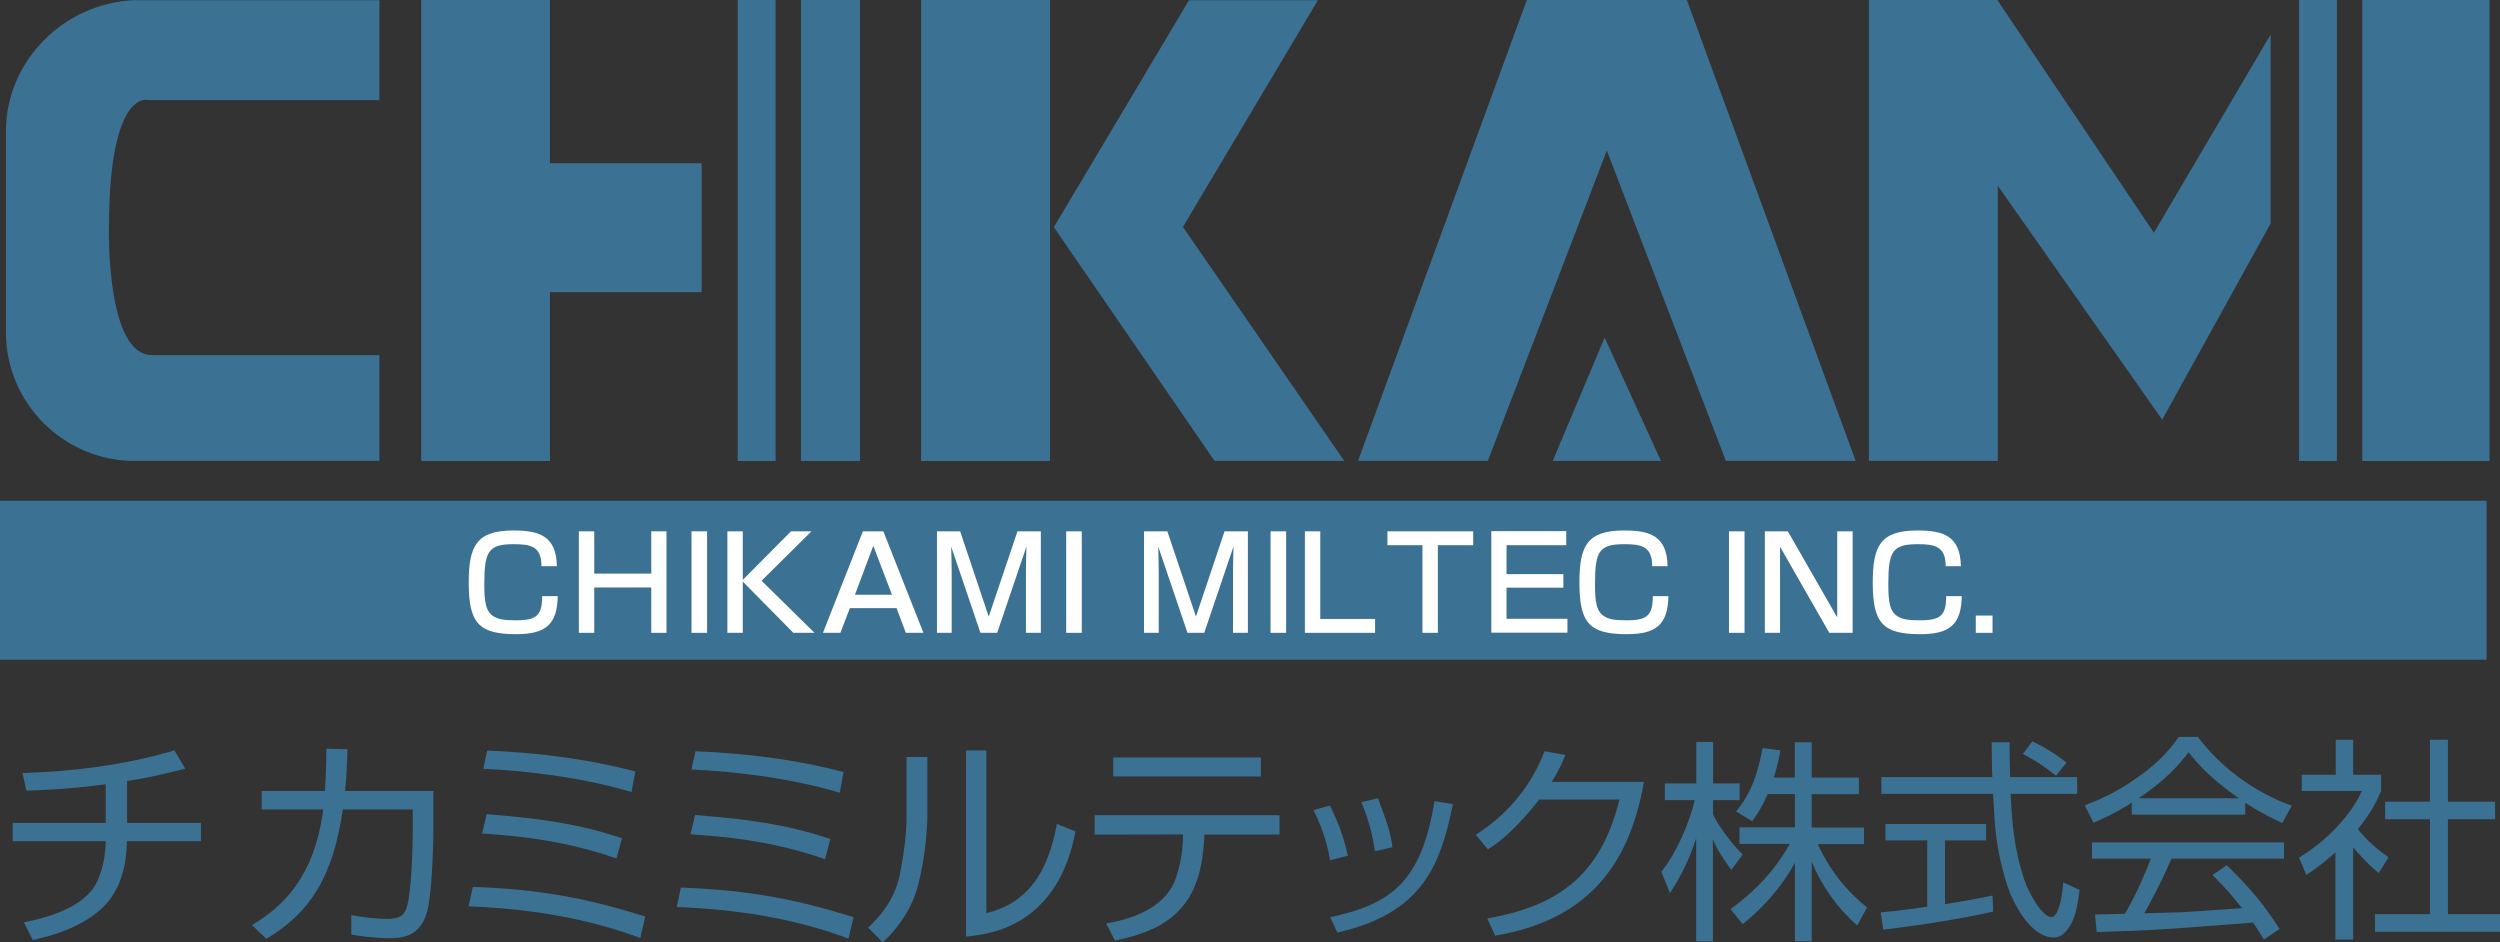
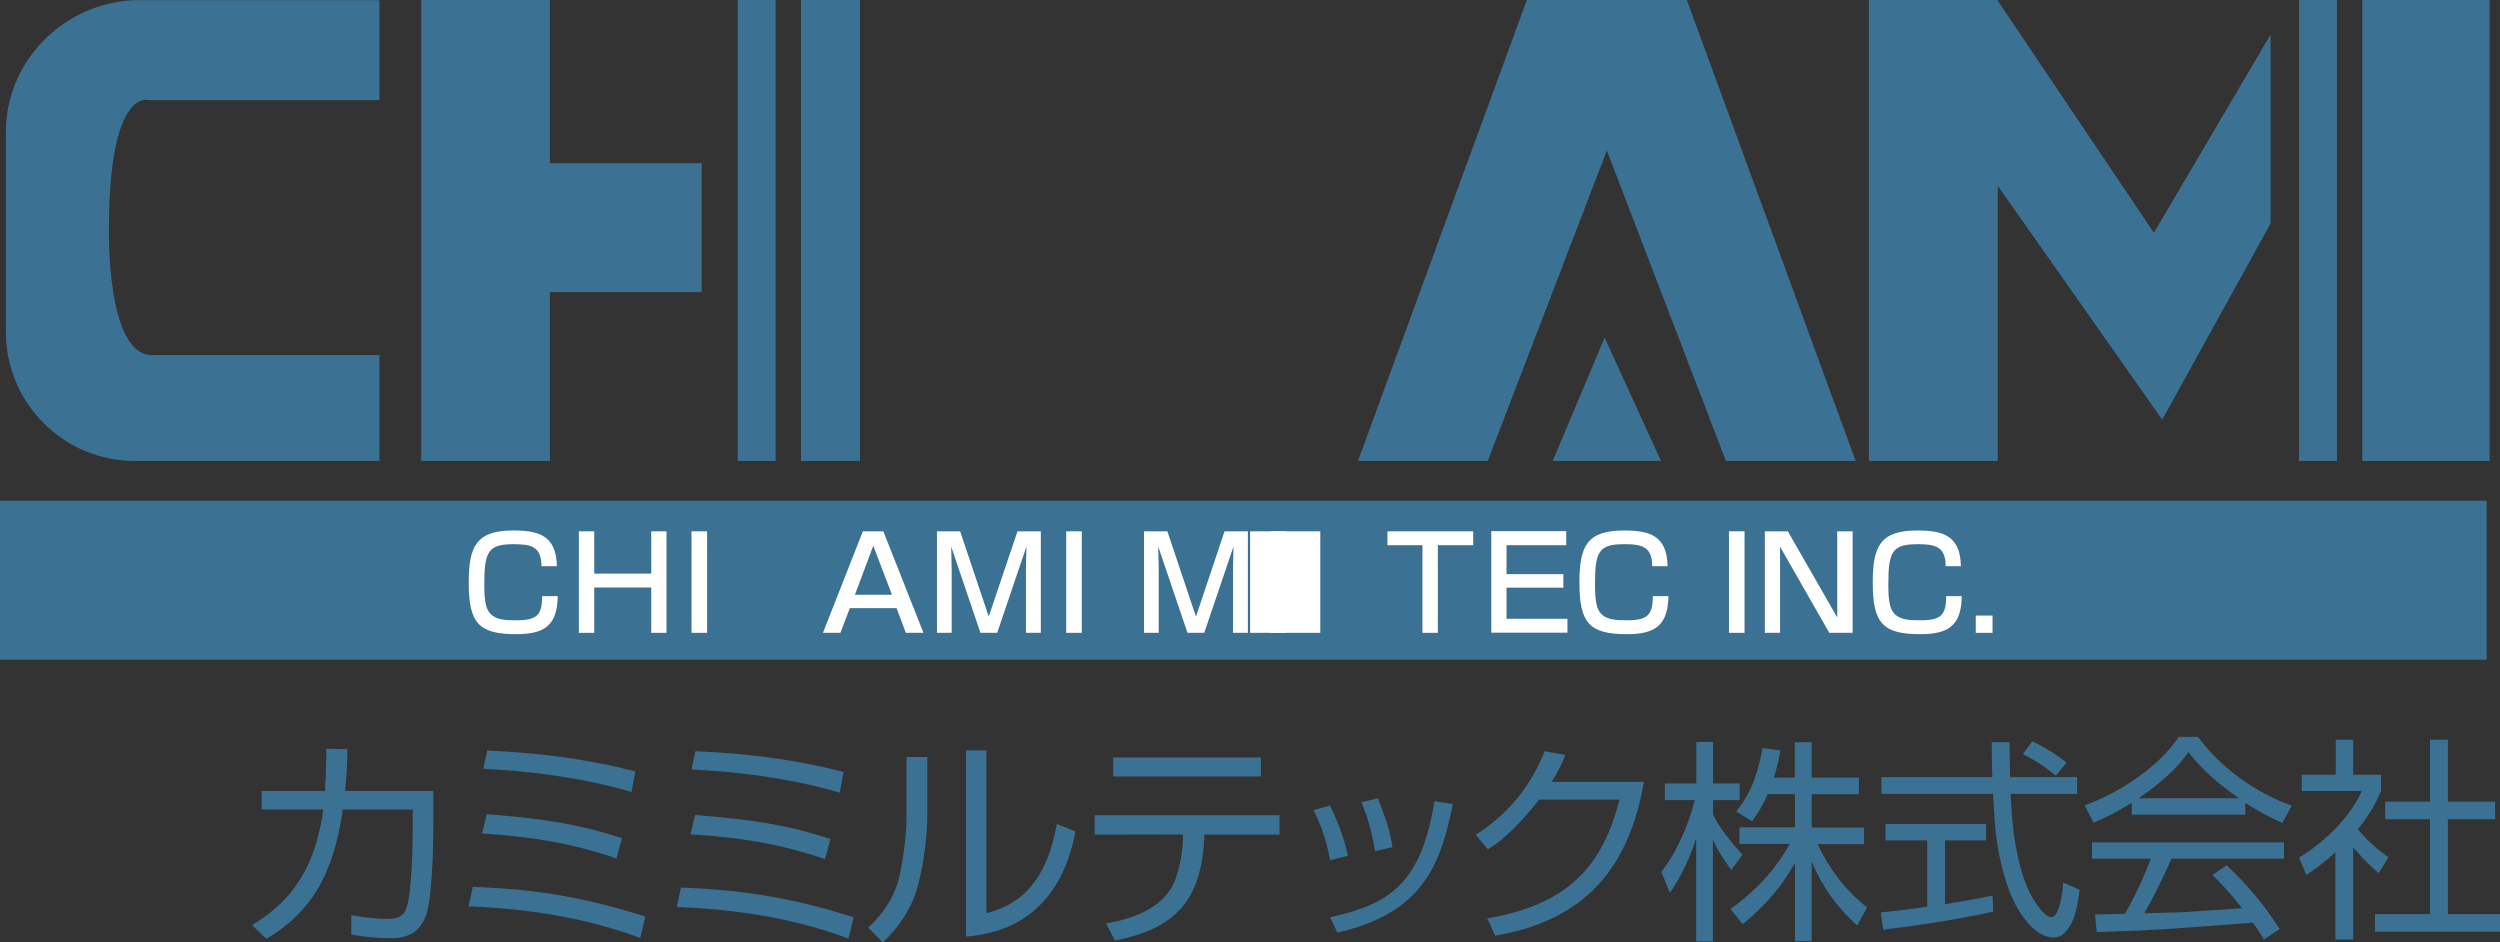
<svg xmlns="http://www.w3.org/2000/svg" id="_レイヤー_2" data-name="レイヤー 2" viewBox="0 0 147.79 55.71">
  <rect x="0" y="0" width="147.79" height="55.71" fill="#333333" stroke="none" />
  <defs>
    <style>
      .cls-1 {
        fill: #3b7293;
      }

      .cls-1, .cls-2 {
        stroke-width: 0px;
      }

      .cls-2 {
        fill: #fff;
      }
    </style>
  </defs>
  <g id="_レイヤー_1-2" data-name="レイヤー 1">
    <g>
      <g>
        <rect class="cls-1" y="29.6" width="147" height="9.4" />
        <g>
          <path class="cls-1" d="M22.44,20.99h-13.46c-2.71,0-2.54-7.45-2.54-7.45,0-8.46,2.37-7.62,2.37-7.62h13.62V.01H7.97C3.78.17.35,3.6.35,7.78v11.86c0,4.19,3.42,7.61,7.61,7.61h14.47v-6.26Z" />
-           <rect class="cls-1" x="54.45" width="7.62" height="27.25" />
-           <polygon class="cls-1" points="69.94 13.43 69.92 13.43 77.91 .01 70.29 .01 62.3 13.43 62.3 13.43 71.8 27.25 79.47 27.25 69.94 13.43" />
          <rect class="cls-1" x="43.61" width="2.24" height="27.25" />
          <rect class="cls-1" x="47.35" width="3.49" height="27.25" />
          <rect class="cls-1" x="135.91" width="2.24" height="27.25" />
          <rect class="cls-1" x="139.65" width="7.52" height="27.25" />
          <polygon class="cls-1" points="41.48 9.65 32.51 9.65 32.51 0 24.9 0 24.9 27.25 32.51 27.25 32.51 17.27 41.48 17.27 41.48 9.65" />
          <polygon class="cls-1" points="90.26 0 80.28 27.25 87.95 27.25 94.99 8.9 102.03 27.25 109.7 27.25 99.72 0 90.26 0" />
          <polygon class="cls-1" points="91.79 27.25 98.19 27.25 94.86 19.96 91.79 27.25" />
          <polygon class="cls-1" points="127.33 13.76 118.1 .04 118.1 0 110.48 0 110.48 27.25 118.1 27.25 118.1 10.98 127.82 24.81 134.23 13.21 134.23 2.04 127.33 13.76" />
        </g>
        <g>
-           <path class="cls-1" d="M7.5,48.65h4.38v1.08h-4.38c-.02,1.76-.53,3.14-1.58,4.06-1.29,1.12-2.93,1.54-3.98,1.78l-.53-1.05c1.82-.34,3.58-1.04,4.24-2.23.25-.46.59-1.38.6-2.56H.75v-1.08h5.5v-2.29c-2.09.28-3.55.34-4.69.38l-.23-1.04c3.04-.1,6.06-.47,8.98-1.34l.64,1.08c-1.63.42-2.52.59-3.44.73v2.48Z" />
          <path class="cls-1" d="M25.62,46.76v1.96c0,2.31-.17,4.48-.37,5.17-.41,1.5-1.52,1.57-2.19,1.57-1.02,0-1.87-.14-2.29-.21v-1.15c.53.09,1.26.22,2.16.22.55,0,.92-.14,1.08-.59.33-.83.39-3.79.39-4.74v-1.14h-4.13c-.59,3.94-1.87,6.05-4.52,7.65l-.85-.81c1.82-1.11,3.67-2.79,4.21-6.84h-3.64v-1.09h3.74c.06-.98.08-1.62.08-2.5l1.25.03c-.02,1.17-.07,1.71-.14,2.47h5.2Z" />
          <path class="cls-1" d="M37.33,46.82c-3.03-.9-6.41-1.27-8.76-1.37l.23-1.08c2.95.12,5.89.49,8.76,1.23l-.23,1.23ZM36.45,50.75c-2.7-.93-5.1-1.29-7.95-1.48l.27-1.14c3.36.27,5.43.58,8,1.42l-.33,1.19ZM37.85,55.45c-3.24-1.21-6.69-1.74-10.15-1.87l.25-1.15c4.11.14,6.9.72,10.2,1.75l-.3,1.27Z" />
          <path class="cls-1" d="M49.64,46.86c-3.03-.9-6.4-1.27-8.76-1.37l.23-1.08c2.96.12,5.9.48,8.76,1.23l-.23,1.23ZM48.77,50.79c-2.71-.93-5.1-1.29-7.95-1.47l.27-1.14c3.36.27,5.43.57,8,1.42l-.32,1.19ZM50.17,55.49c-3.25-1.22-6.69-1.74-10.16-1.87l.24-1.15c4.12.15,6.9.72,10.21,1.75l-.3,1.27Z" />
          <path class="cls-1" d="M54.82,48.25c0,.69-.12,2.47-.55,4.09-.34,1.3-1.1,2.45-2.08,3.37l-.87-.87c.48-.46,1.5-1.44,1.86-3.07.24-1.11.41-2.56.41-3.34v-3.68h1.23v3.51ZM58.32,53.98c2.39-.6,3.61-2.31,4.16-5.27l1.1.44c-.35,1.81-.99,3.15-1.9,4.14-1.56,1.74-3.56,1.97-4.57,2.08v-11.01h1.2v9.62Z" />
          <path class="cls-1" d="M74.54,44.78v1.12h-8.73v-1.12h8.73ZM75.64,48.2v1.14h-4.45v.26c-.2,3.42-1.49,5.26-5.28,6l-.52-1.01c1.79-.3,3.59-1.04,4.14-2.73.2-.59.37-1.37.4-2.22v-.31s-5.22.01-5.22.01v-1.15h10.93Z" />
          <path class="cls-1" d="M78.63,50.85c-.23-1.35-.65-2.28-.98-2.96l.97-.27c.66,1.32.91,2.28,1.06,2.97l-1.05.26ZM81.29,50.33c-.13-.84-.36-1.84-.81-2.91l.98-.23c.58,1.55.7,1.89.86,2.89l-1.03.24ZM78.64,54.22c3.59-.77,5.39-2.08,6.16-6.86l1.09.18c-.73,3.53-1.73,6.43-6.83,7.59l-.43-.91Z" />
          <path class="cls-1" d="M97.18,46.23c-.89,5.15-3.55,8.2-8.79,9.08l-.47-1.02c5.01-.84,6.87-3.33,7.82-7.02h-4.75c-1.02,1.28-2,2.31-3.03,2.94l-.72-.86c2.16-1.38,3.37-3.15,4.07-4.94l1.23.22c-.19.44-.32.81-.81,1.59h5.45Z" />
          <path class="cls-1" d="M107.11,55.64h-1v-4.64c-1.08,1.97-2.52,3.17-3.09,3.63l-.72-.89c1.74-1.25,2.83-2.62,3.5-3.85h-2.97v-.98h3.28v-1.97h-1.61c-.37.85-.7,1.29-.92,1.61l-.95-.58c.62-.76,1.16-1.62,1.57-3.75l1.05.14c-.06.34-.14.8-.39,1.61h1.24v-2.09h1v2.09h2.79v.98h-2.79v1.97h3.09v.98h-2.74c.91,1.88,1.83,2.84,2.92,3.75l-.58,1.06c-1.18-1.04-2.1-2.33-2.69-3.78v4.71ZM102.34,51.42c-.64-.9-.89-1.32-1.08-1.82v6.05h-.99v-6.1c-.36,1.15-.88,2.24-1.55,3.24l-.51-1.25c.9-1.13,1.62-2.79,1.98-4.24h-1.77v-.99h1.86v-2.45h.99v2.45h1.57v.99h-1.57v.84c.26.61,1.07,1.7,1.75,2.38l-.67.9Z" />
          <path class="cls-1" d="M117.83,53.89c-2.06.46-4.43.82-6.5,1.07l-.15-1.02c.51-.05,1.18-.11,2.75-.34v-3.92h-2.47v-.97h5.95v.97h-2.43v3.77c.94-.15,1.88-.31,2.81-.51l.04.95ZM118.8,43.88c0,.51,0,.96.03,2.06h3.96v.99h-3.93c.07,1.46.17,3.18.81,5.08.31.92,1.1,2.21,1.6,2.21.35,0,.62-.89.7-2.05l.97.44c-.12.87-.24,1.63-.6,2.17-.39.6-.71.64-.94.64-1.37,0-2.41-2.07-2.73-3.05-.42-1.29-.68-2.62-.76-3.97-.08-1.29-.09-1.42-.09-1.47h-6.6v-.99h6.56c-.03-.6-.03-1.32-.04-2.06h1.05ZM121.54,45.86c-.48-.4-.98-.77-1.96-1.29l.57-.75c.91.46,1.3.72,2.02,1.26l-.63.77Z" />
          <path class="cls-1" d="M126.43,47.19c1.51-1.03,2.34-1.89,2.95-2.73.49.64,1.22,1.5,2.97,2.73h-5.92ZM130.79,51.72c.86.87,1.13,1.19,1.75,1.97-.51.03-3,.2-3.55.24-.2.01-1.42.04-2.23.06.38-.67.97-1.76,1.61-3.23h6.65v-.96h-11.35v.96h3.48c-.27.7-.75,1.9-1.53,3.26-.4.01-1.53.04-1.77.04l.1,1.04c3.57-.11,4.13-.17,9.24-.56.29.42.45.67.64,1l.93-.62c-1.01-1.58-1.83-2.5-3.12-3.77l-.84.57ZM132.75,47.47c1.07.69,1.76.99,2.17,1.18l.56-1.02c-2.21-.79-4.22-2.28-5.55-4.07h-1.13c-.66.98-1.52,1.75-2.37,2.35-1.37.99-2.47,1.42-3.19,1.7l.52,1.02c.47-.19,1.26-.54,2.26-1.18v.71h6.71v-.69Z" />
          <path class="cls-1" d="M139.09,55.54h-1.03v-5.16c-.8.74-1.38,1.11-1.72,1.34l-.43-1.02c2.1-1.29,3.28-2.94,3.71-3.94h-3.55v-.96h2.01v-2.07h1.03v2.07h1.65v.96c-.18.4-.49,1.18-1.38,2.26.66.77,1.09,1.14,1.82,1.66l-.58.93c-.67-.53-1.29-1.27-1.51-1.52v5.46ZM144.71,43.73v3.66h2.79v1.04h-2.79v5.61h3.08v1.04h-7.39v-1.04h3.25v-5.61h-2.65v-1.04h2.65v-3.66h1.06Z" />
        </g>
      </g>
      <g>
        <path class="cls-2" d="M32.01,33.46c0-1.16-.64-1.29-1.63-1.29-1.49,0-1.75.39-1.75,2.35,0,1.07.08,1.65.59,1.94.28.15.56.21,1.29.21,1.23,0,1.54-.3,1.54-1.43h.92c-.02,1.72-.77,2.25-2.45,2.25-2.23,0-2.81-.66-2.81-3.05,0-2.17.46-3.08,2.64-3.08,1.5,0,2.54.3,2.57,2.11h-.91Z" />
        <path class="cls-2" d="M35.13,31.41v2.5h3.37v-2.5h.9v6h-.9v-2.68h-3.37v2.68h-.91v-6h.91Z" />
        <path class="cls-2" d="M41.8,31.41v6h-.92v-6h.92Z" />
-         <path class="cls-2" d="M43.91,31.41v6h-.91v-6h.91ZM47.97,31.41l-2.95,2.92,3.13,3.08h-1.25l-3.04-3.08,2.9-2.92h1.22Z" />
        <path class="cls-2" d="M51.62,32.25l1.11,2.91h-2.19l1.09-2.91ZM52.22,31.41h-1.21l-2.36,6h1.03l.56-1.46h2.76l.55,1.46h1.04l-2.37-6Z" />
        <path class="cls-2" d="M56.76,31.41l1.69,5.04,1.7-5.04h1.38v6h-.88v-3.64c0-.3.02-1.13.03-1.46l-1.73,5.1h-.99l-1.73-5.1c.01.3.03,1.16.03,1.47v3.63h-.87v-6h1.39Z" />
        <path class="cls-2" d="M63.95,31.41v6h-.92v-6h.92Z" />
        <path class="cls-2" d="M69.01,31.41l1.69,5.04,1.69-5.04h1.38v6h-.88v-3.64c0-.3.02-1.13.03-1.46l-1.73,5.1h-.99l-1.73-5.1c.01.3.03,1.16.03,1.47v3.63h-.87v-6h1.38Z" />
        <path class="cls-2" d="M76.03,31.41v6h-.92v-6h.92Z" />
-         <path class="cls-2" d="M78.05,31.41v5.18h3.24v.82h-4.15v-6h.91Z" />
+         <path class="cls-2" d="M78.05,31.41v5.18v.82h-4.15v-6h.91Z" />
        <path class="cls-2" d="M87.09,31.41v.82h-2.09v5.18h-.91v-5.18h-2.07v-.82h5.07Z" />
        <path class="cls-2" d="M92.59,31.41v.82h-3.53v1.71h3.36v.8h-3.36v1.84h3.6v.82h-4.5v-6h4.44Z" />
        <path class="cls-2" d="M97.67,33.46c0-1.16-.64-1.29-1.63-1.29-1.5,0-1.75.39-1.75,2.35,0,1.07.08,1.65.59,1.94.28.15.56.21,1.29.21,1.23,0,1.53-.3,1.54-1.43h.92c-.03,1.72-.77,2.25-2.45,2.25-2.23,0-2.81-.66-2.81-3.05,0-2.17.45-3.08,2.64-3.08,1.5,0,2.54.3,2.57,2.11h-.91Z" />
        <path class="cls-2" d="M103.13,31.41v6h-.92v-6h.92Z" />
        <path class="cls-2" d="M105.69,31.41l2.92,5.09v-5.09h.91v6h-1.38l-2.91-5.09v5.09h-.9v-6h1.37Z" />
        <path class="cls-2" d="M115.02,33.46c0-1.16-.65-1.29-1.63-1.29-1.5,0-1.76.39-1.76,2.35,0,1.07.08,1.65.59,1.94.28.15.56.21,1.29.21,1.23,0,1.54-.3,1.54-1.43h.92c-.02,1.72-.76,2.25-2.45,2.25-2.23,0-2.81-.66-2.81-3.05,0-2.17.45-3.08,2.64-3.08,1.5,0,2.54.3,2.57,2.11h-.91Z" />
        <path class="cls-2" d="M117.79,36.39v1.02h-.99v-1.02h.99Z" />
      </g>
    </g>
  </g>
</svg>